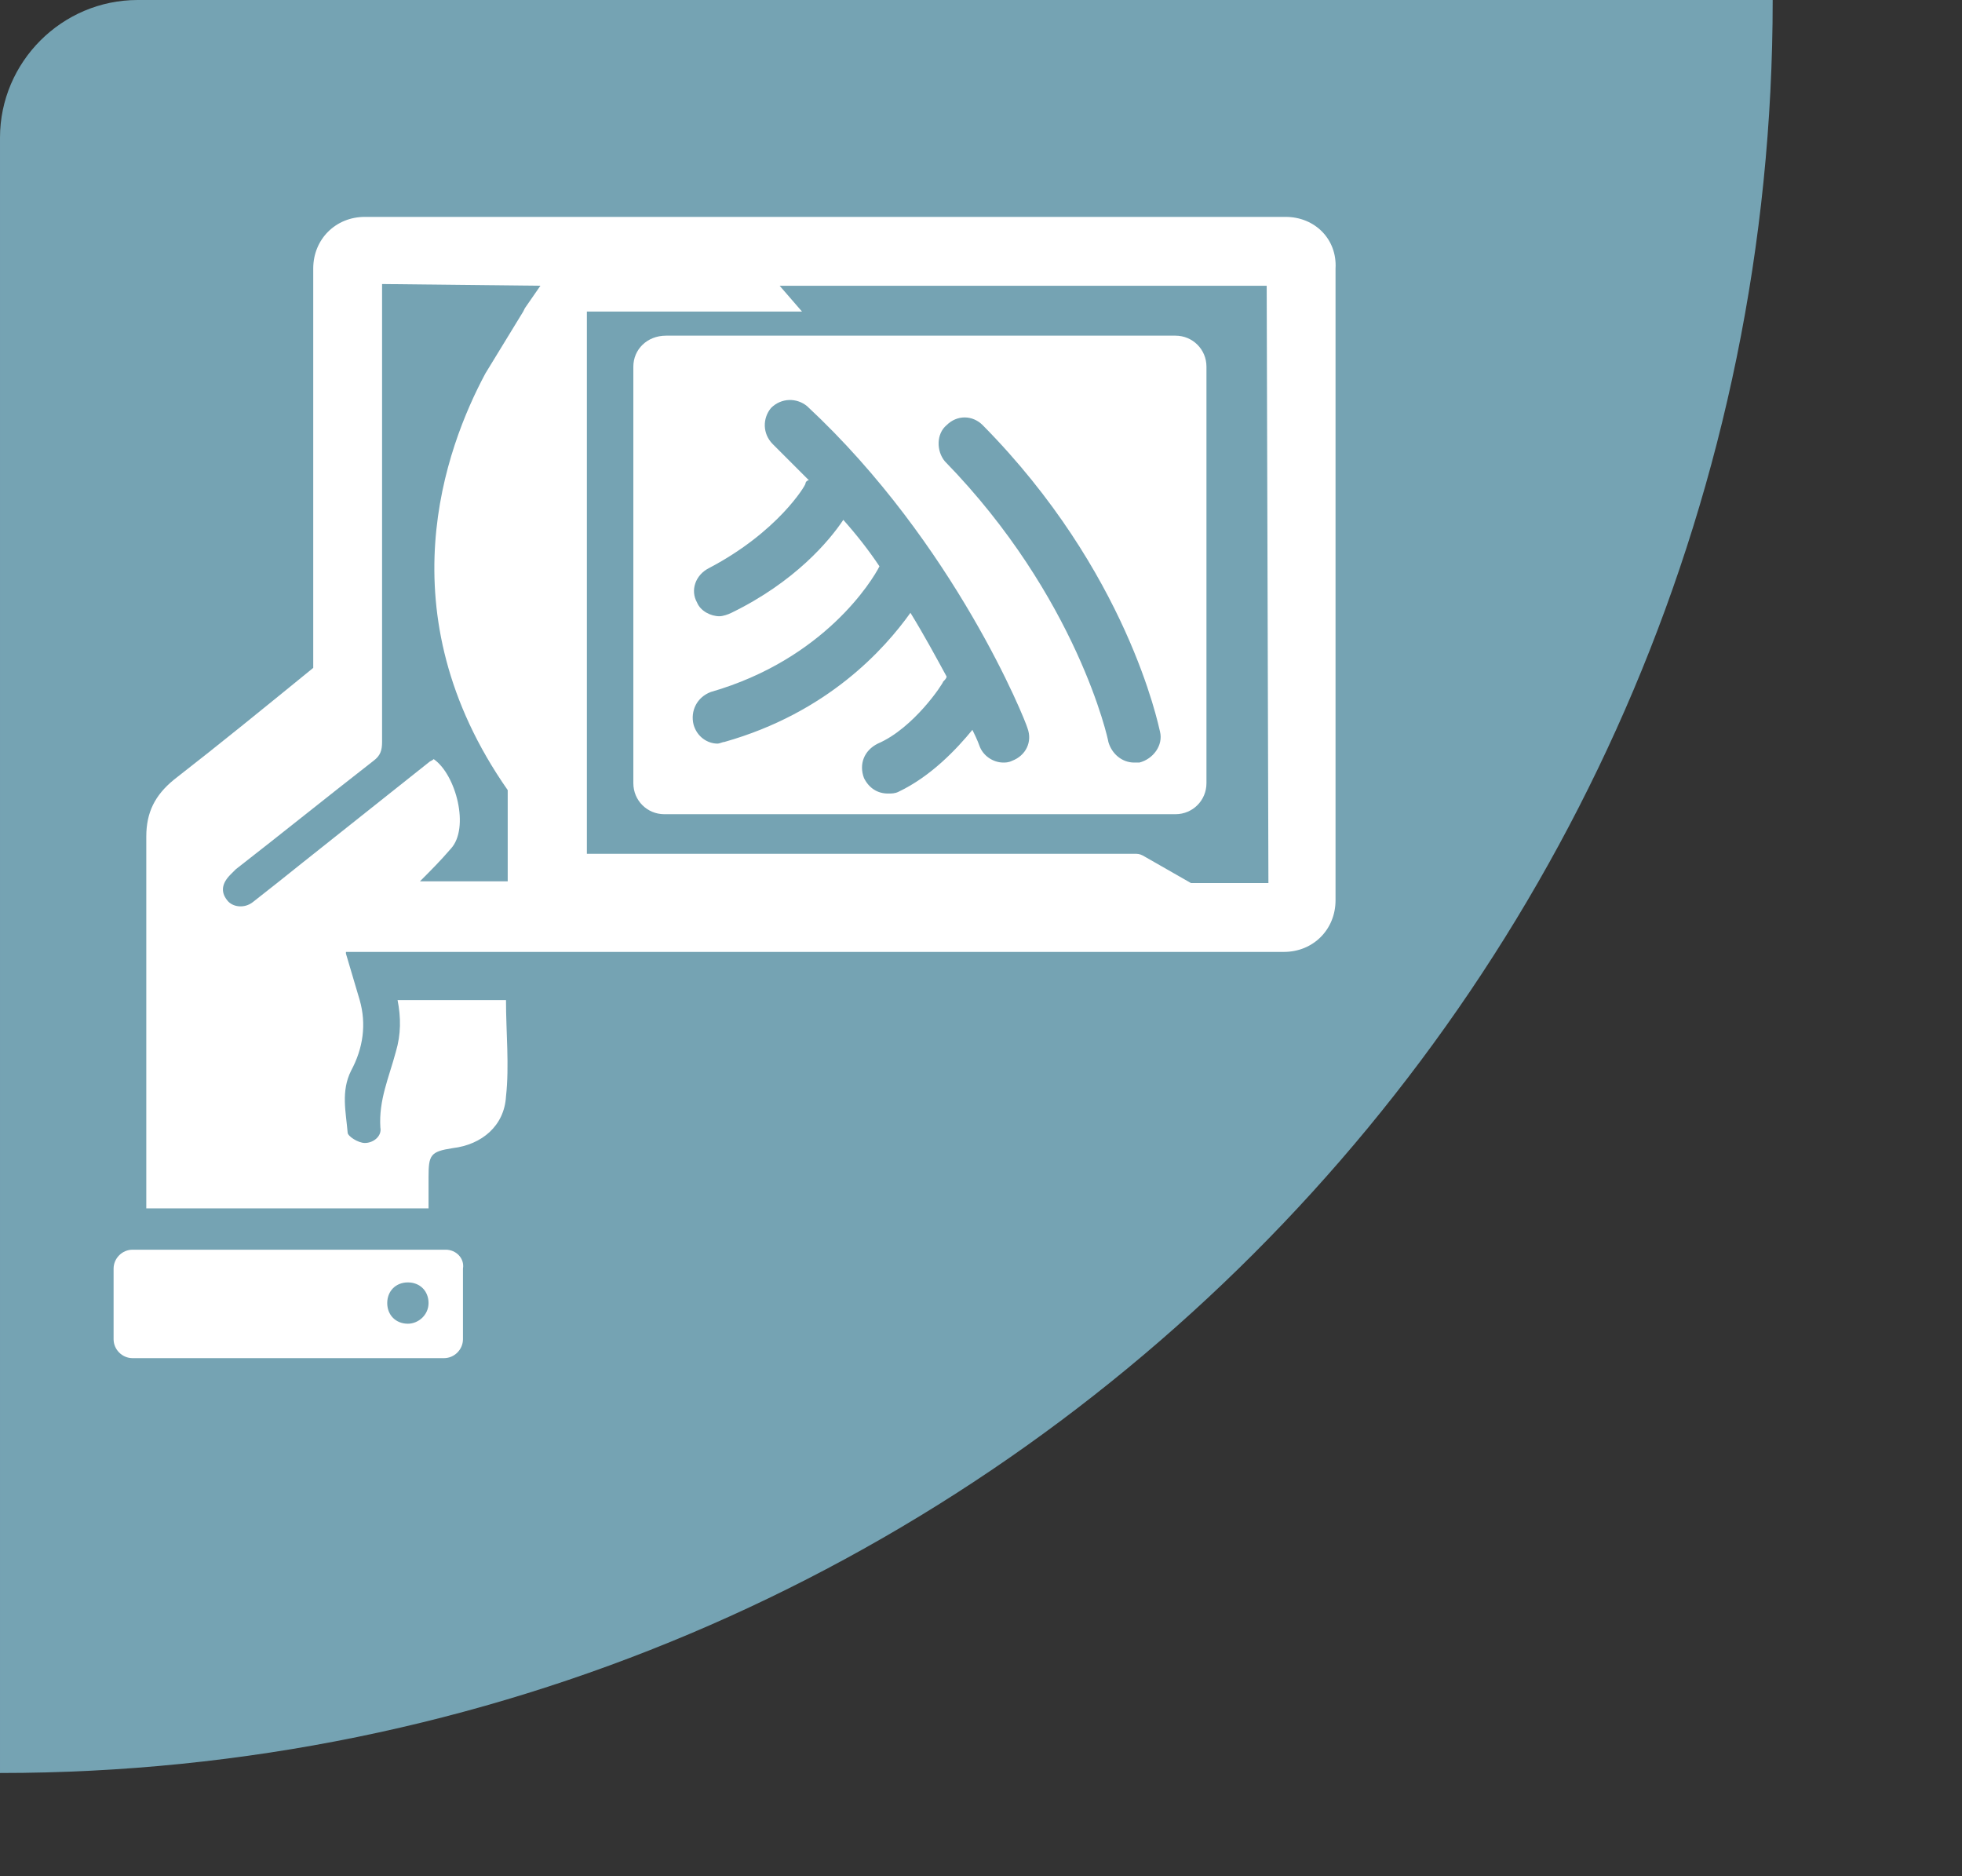
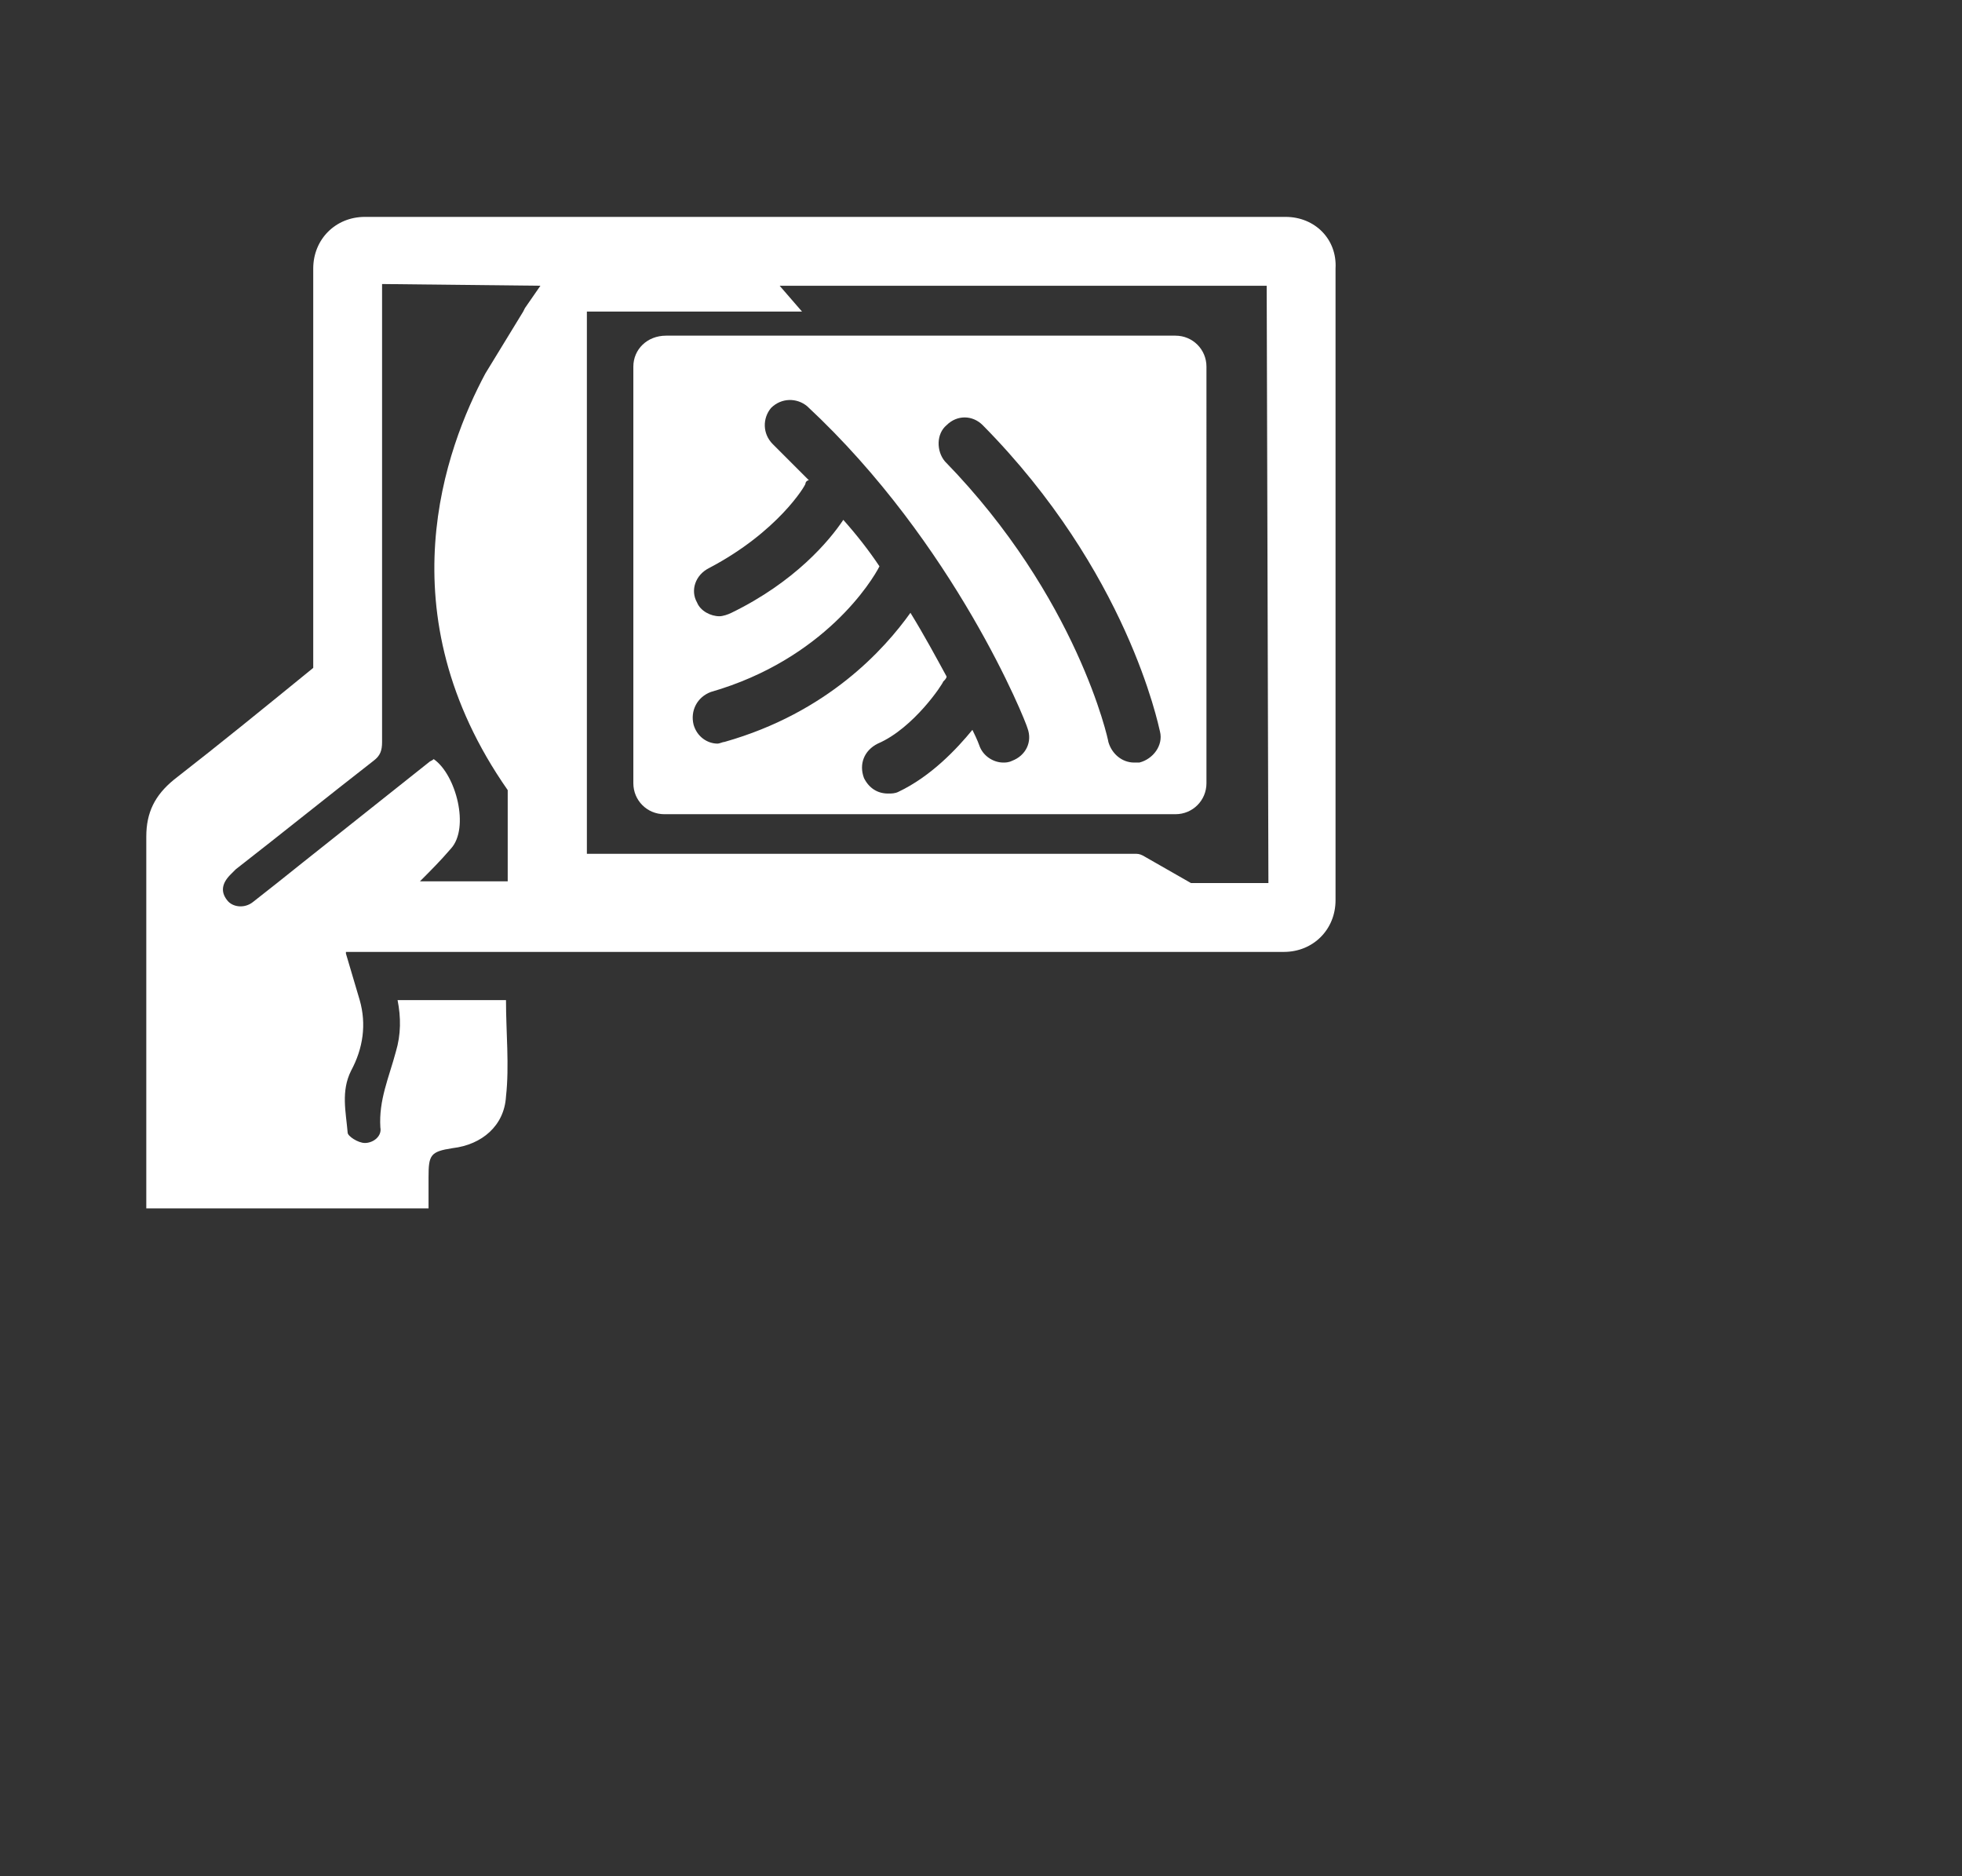
<svg xmlns="http://www.w3.org/2000/svg" xmlns:xlink="http://www.w3.org/1999/xlink" version="1.1" id="Livello_1" x="0px" y="0px" viewBox="0 0 114 109" style="enable-background:new 0 0 114 109;" xml:space="preserve">
  <rect x="0" y="0" width="114" height="109" fill="#333333" stroke="none" />
  <style type="text/css"> .st0{opacity:0.7;} .st1{fill:#92D3EA;} .st2{opacity:0.7;clip-path:url(#SVGID_2_);} .st3{fill:#8FCAEA;} .st4{fill:#FFFFFF;} </style>
  <g transform="translate(768 1227)" class="st0">
-     <path class="st1" d="M-665-1227h-95c-4.4,0-8,3.6-8,8v95C-711.1-1124-665-1170.1-665-1227z" />
-   </g>
+     </g>
  <g>
    <g>
      <defs>
-         <path id="SVGID_1_" d="M775,1336c-3.9,0-7-3.1-7-7v-95c0-3.9,3.1-7,7-7h100c3.9,0,7,3.1,7,7v95c0,3.9-3.1,7-7,7" />
-       </defs>
+         </defs>
      <clipPath id="SVGID_2_">
        <use xlink:href="#SVGID_1_" style="overflow:visible;" />
      </clipPath>
      <g transform="translate(768 1227)" class="st2">
        <path class="st3" d="M-665-1227h-103v103C-711.1-1124-665-1170.1-665-1227z" />
      </g>
    </g>
  </g>
  <g>
    <path class="st4" d="M36.8,21.3v24.2c0,1,0.8,1.8,1.8,1.8h29.7c1,0,1.8-0.8,1.8-1.8V21.3c0-1-0.8-1.8-1.8-1.8H38.7 C37.6,19.5,36.8,20.3,36.8,21.3z M55,24.7c0.6-0.6,1.5-0.6,2.1,0c8.4,8.5,10.2,17.4,10.3,17.8c0.2,0.8-0.4,1.6-1.2,1.8 c-0.1,0-0.2,0-0.3,0c-0.7,0-1.3-0.5-1.5-1.2c0-0.1-1.8-8.4-9.5-16.3C54.4,26.2,54.4,25.2,55,24.7z M49,30.2 c-0.8,1.2-2.8,3.6-6.5,5.4c-0.2,0.1-0.5,0.2-0.7,0.2c-0.5,0-1.1-0.3-1.3-0.8c-0.4-0.7-0.1-1.6,0.7-2c4-2.1,5.6-4.8,5.6-4.9 s0.1-0.2,0.2-0.2c-0.7-0.7-1.4-1.4-2.1-2.1c-0.6-0.6-0.6-1.5-0.1-2.1c0.6-0.6,1.5-0.6,2.1-0.1c8.6,8,12.7,18.3,12.8,18.7 c0.3,0.8-0.1,1.6-0.9,1.9c-0.2,0.1-0.4,0.1-0.5,0.1c-0.6,0-1.2-0.4-1.4-1c0,0-0.1-0.3-0.4-0.9c-0.9,1.1-2.4,2.7-4.3,3.6 c-0.2,0.1-0.4,0.1-0.6,0.1c-0.6,0-1.1-0.3-1.4-0.9c-0.3-0.8,0-1.6,0.8-2c2.1-0.9,3.8-3.5,3.8-3.6c0.1-0.1,0.2-0.2,0.2-0.3 c-0.6-1.1-1.3-2.4-2.1-3.7c-1.5,2.1-4.8,5.8-10.8,7.5c-0.1,0-0.3,0.1-0.4,0.1c-0.6,0-1.2-0.4-1.4-1.1c-0.2-0.8,0.2-1.6,1-1.9 c6.6-1.9,9.4-6.5,9.8-7.3C50.5,32,49.8,31.1,49,30.2z" />
    <path class="st4" d="M74.7,12.6H21.2c-1.7,0-3,1.3-3,3v23.2c-2.7,2.2-5.4,4.4-8.1,6.5c-1.1,0.9-1.6,1.9-1.6,3.3c0,7,0,13.9,0,20.8 v0.8h16.4v-1.8c0-1.3,0.1-1.5,1.4-1.7c1.7-0.2,3-1.3,3.1-3c0.2-1.8,0-3.7,0-5.6h-6.3c0.2,1,0.2,2-0.1,3c-0.4,1.5-1,2.8-0.9,4.4 c0.1,0.5-0.4,0.9-0.9,0.9c-0.4,0-1-0.4-1-0.6c-0.1-1.2-0.4-2.4,0.2-3.6c0.7-1.3,0.9-2.7,0.5-4.1l-0.8-2.7v-0.1H21h0.1h53.5 c1.7,0,3-1.3,3-3V15.6C77.7,13.9,76.4,12.6,74.7,12.6z M31.4,16.6L31.4,16.6l-0.9,1.3l-0.1,0.2l0,0l-2.2,3.6l0,0 c-2.3,4.3-5.9,13.9,1.3,24.2v5.3h-5.1c0.6-0.6,1.2-1.2,1.8-1.9c1.1-1.2,0.3-4.3-1-5.2c-0.1,0.1-0.2,0.1-0.3,0.2 c-2.4,1.9-4.9,3.9-7.3,5.8c-1,0.8-2,1.6-2.9,2.3c-0.5,0.4-1.2,0.3-1.5-0.1c-0.4-0.5-0.3-1,0.2-1.5c0.1-0.1,0.2-0.2,0.3-0.3 c2.7-2.1,5.3-4.2,8-6.3c0.4-0.3,0.5-0.6,0.5-1.1c0-1.6,0-3.2,0-4.8v-2.8l0,0v-19L31.4,16.6L31.4,16.6z M73.7,51.3h-4.5l-2.8-1.6 c-0.2-0.1-0.3-0.1-0.5-0.1H34.1V18.1h12.5l-1.3-1.5h28.3L73.7,51.3L73.7,51.3z" />
-     <path class="st4" d="M25.9,72.6H7.7c-0.6,0-1.1,0.5-1.1,1.1v4.1c0,0.6,0.5,1.1,1.1,1.1h18.1c0.6,0,1.1-0.5,1.1-1.1v-4.1 C27,73.1,26.5,72.6,25.9,72.6z M23.7,76.9c-0.7,0-1.2-0.5-1.2-1.2s0.5-1.2,1.2-1.2s1.2,0.5,1.2,1.2C24.9,76.4,24.3,76.9,23.7,76.9z " />
  </g>
</svg>